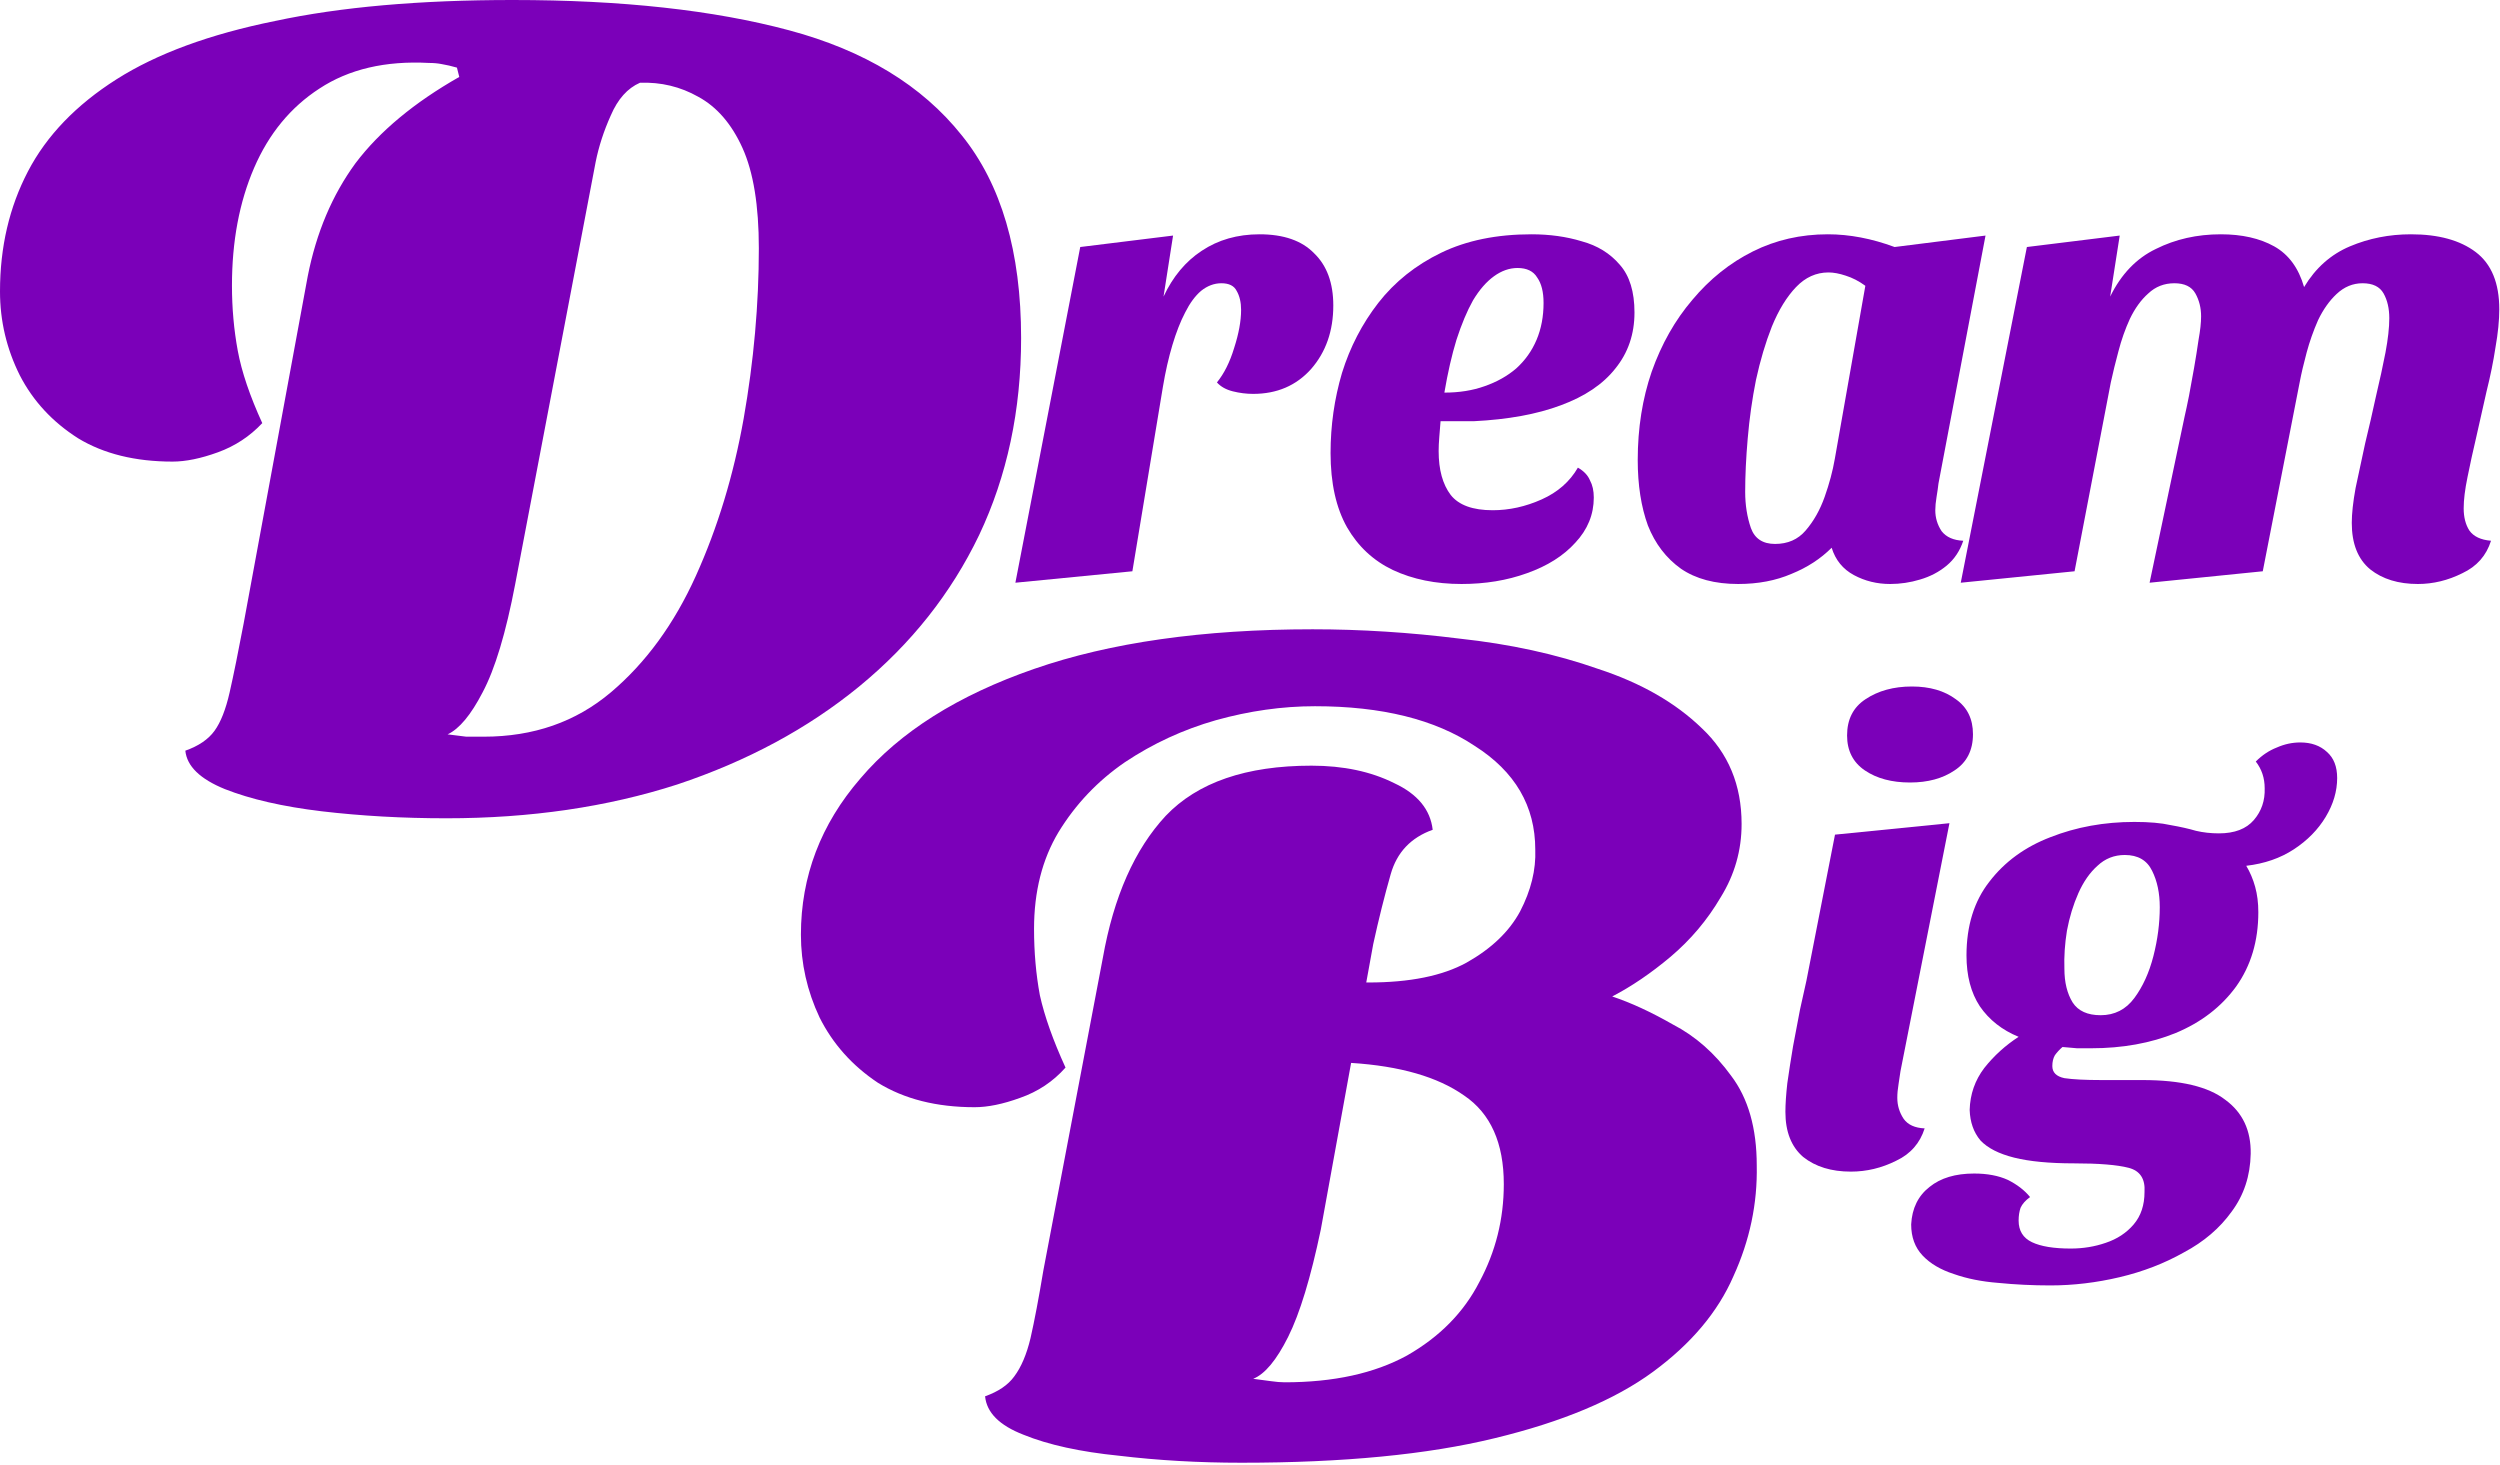
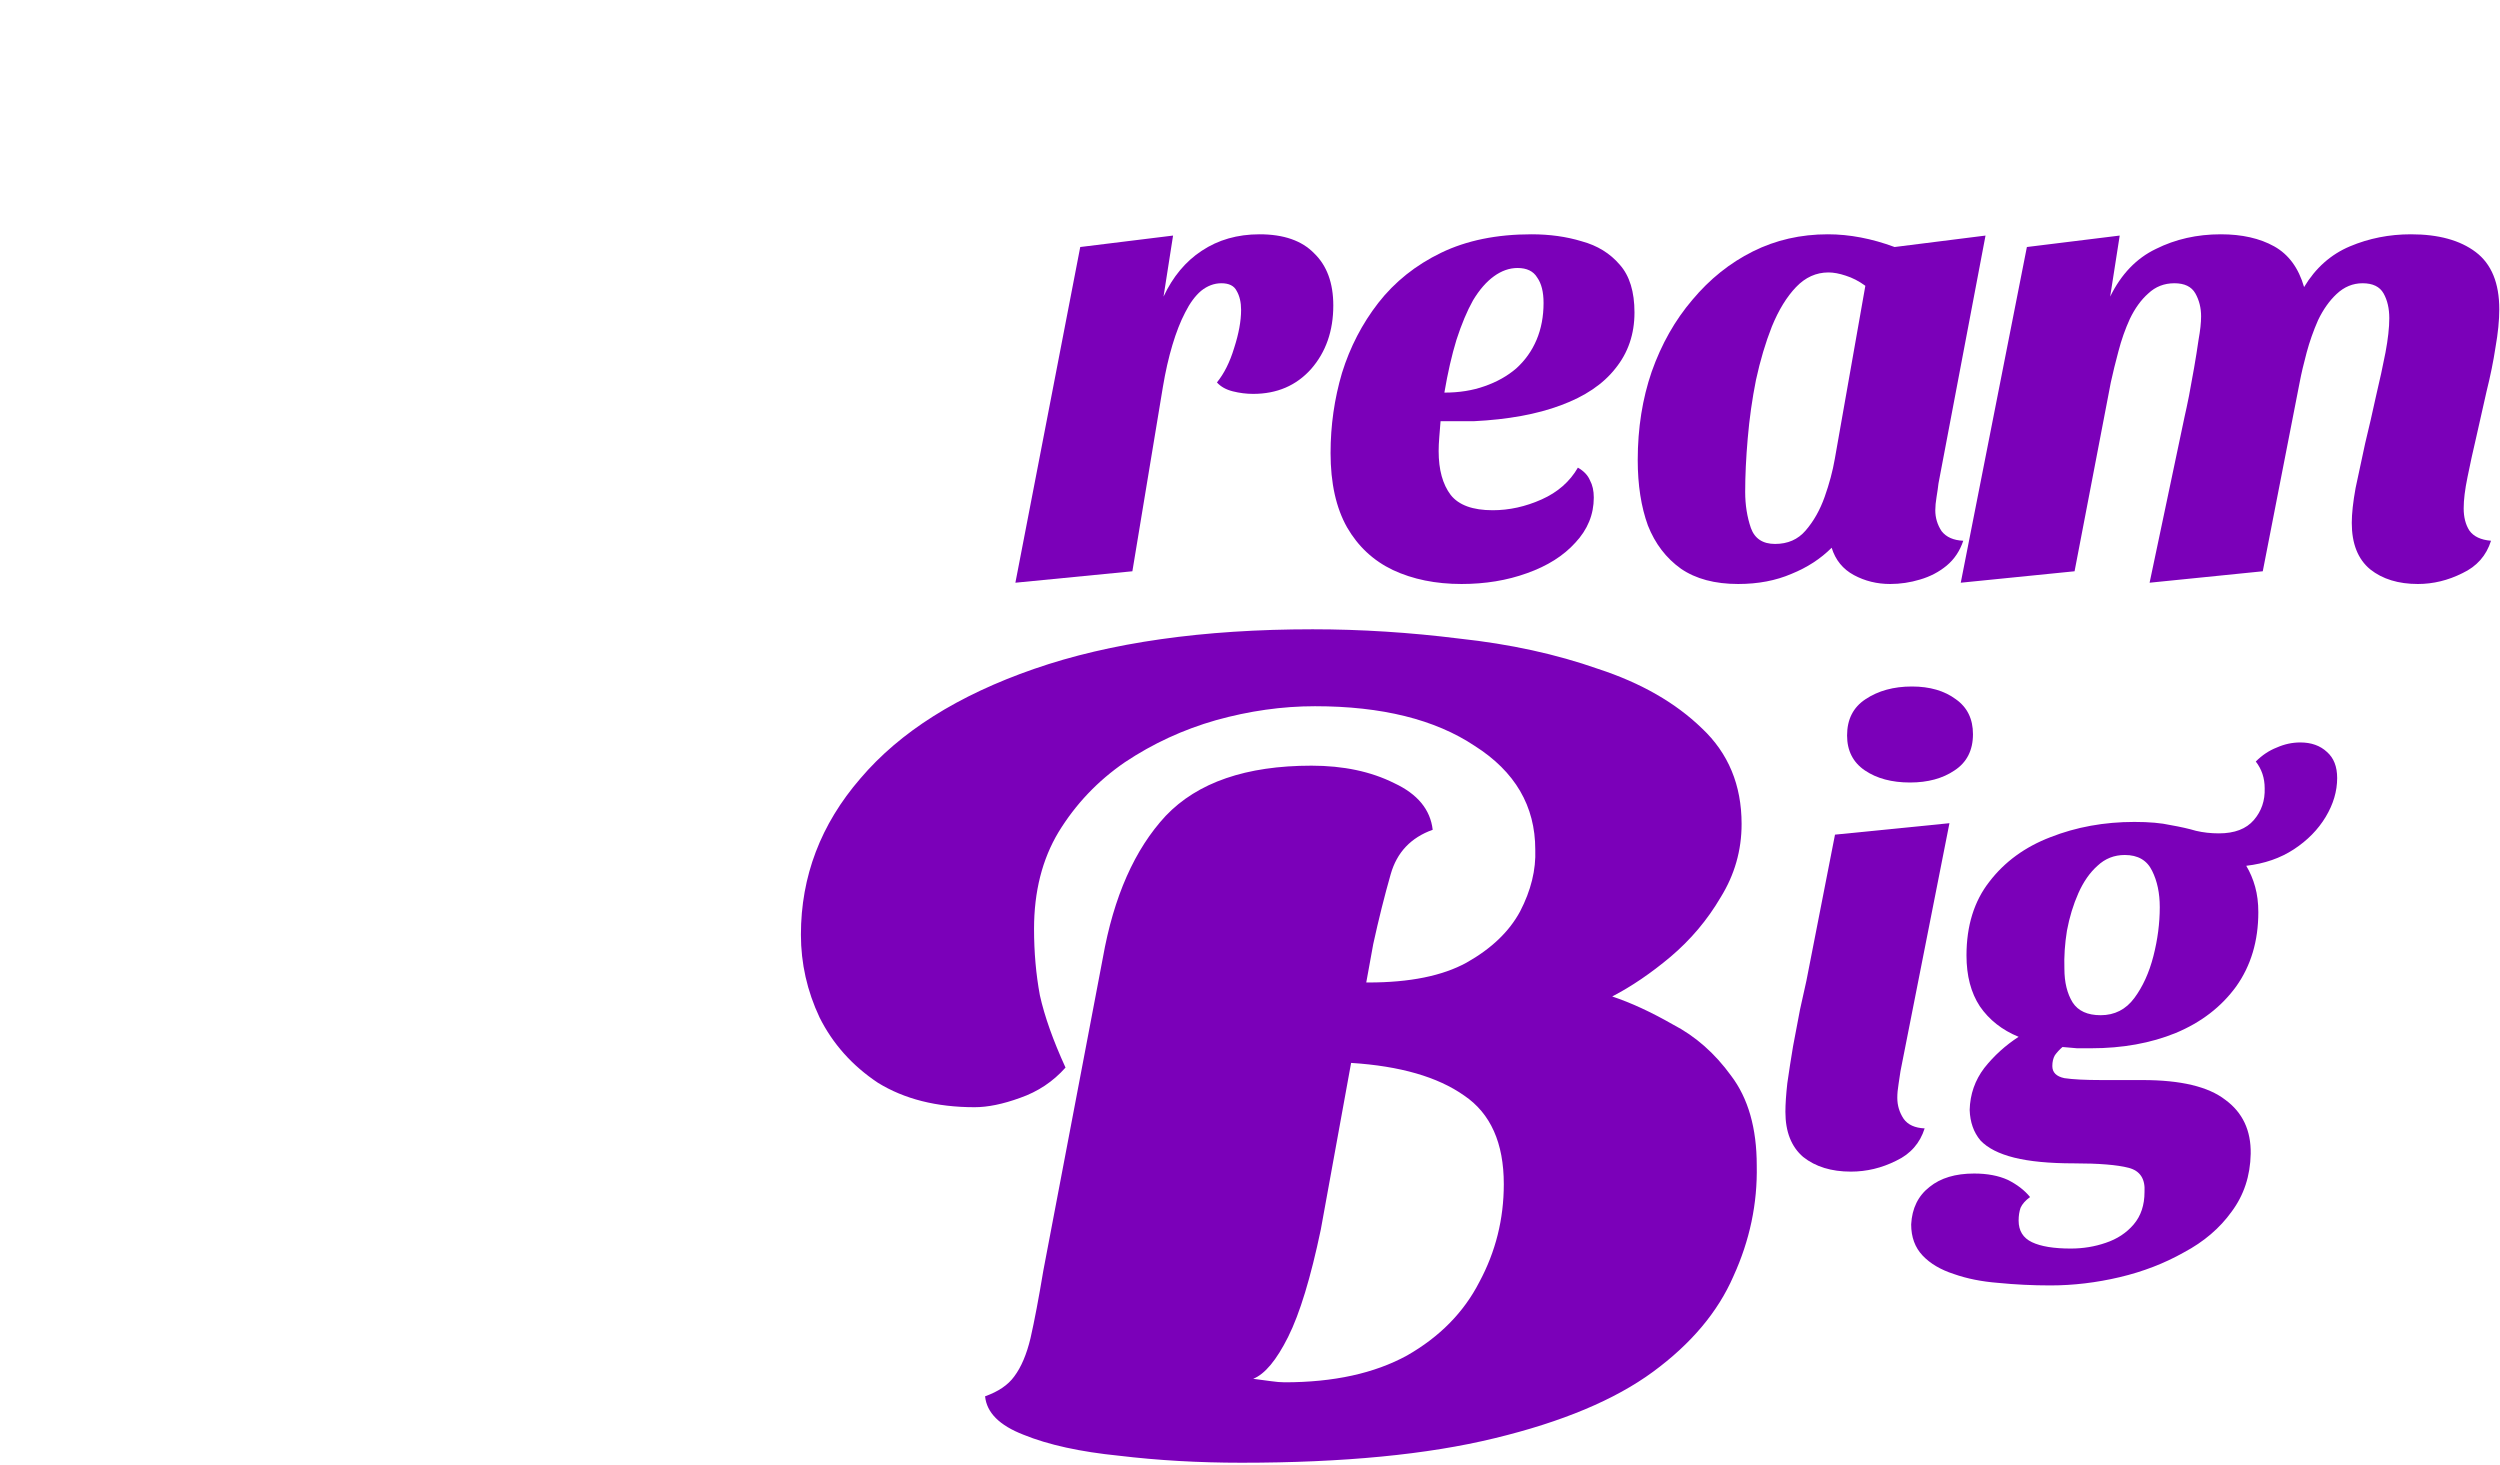
<svg xmlns="http://www.w3.org/2000/svg" width="437" height="256" viewBox="0 0 437 256" fill="none">
-   <path d="M78.038 143.036C70.431 143.036 63.164 142.629 56.236 141.814C49.445 140.999 43.807 139.708 39.325 137.942C34.978 136.177 32.669 133.935 32.397 131.219C34.706 130.404 36.404 129.249 37.491 127.755C38.578 126.261 39.461 124.019 40.14 121.031C40.819 118.042 41.634 114.035 42.585 109.009L53.791 48.29C55.286 40.683 58.07 34.095 62.145 28.526C66.356 22.956 72.401 17.93 80.28 13.448L79.872 11.818C78.921 11.546 78.038 11.342 77.223 11.207C76.544 11.071 75.797 11.003 74.982 11.003C67.375 10.595 60.991 12.089 55.829 15.485C50.803 18.745 47 23.364 44.419 29.341C41.838 35.318 40.547 42.177 40.547 49.92C40.547 53.859 40.887 57.663 41.566 61.33C42.245 64.998 43.672 69.209 45.845 73.963C43.672 76.272 41.091 77.97 38.102 79.057C35.114 80.144 32.465 80.687 30.156 80.687C23.636 80.687 18.134 79.329 13.652 76.612C9.169 73.76 5.773 70.092 3.464 65.609C1.155 60.991 0 56.101 0 50.939C0 43.196 1.63 36.201 4.89 29.952C8.15 23.704 13.312 18.338 20.376 13.855C27.439 9.373 36.676 5.977 48.086 3.668C59.497 1.223 73.352 0 89.652 0C108.67 0 124.766 1.766 137.943 5.298C151.119 8.829 161.171 14.942 168.098 23.636C175.026 32.193 178.49 44.011 178.49 59.089C178.49 71.722 176.045 83.2 171.155 93.524C166.265 103.712 159.269 112.541 150.168 120.012C141.203 127.347 130.607 133.052 118.382 137.127C106.157 141.067 92.709 143.036 78.038 143.036ZM84.558 128.773C93.252 128.773 100.655 126.193 106.768 121.031C112.881 115.869 117.839 109.077 121.642 100.655C125.445 92.233 128.23 83.064 129.996 73.148C131.762 63.096 132.645 53.18 132.645 43.4C132.645 35.929 131.694 30.088 129.792 25.877C127.891 21.666 125.31 18.678 122.05 16.912C118.925 15.146 115.529 14.331 111.862 14.467C109.688 15.418 107.99 17.319 106.768 20.172C105.545 22.889 104.662 25.605 104.119 28.322L90.06 102.082C88.43 110.639 86.528 116.956 84.355 121.031C82.317 124.97 80.28 127.415 78.242 128.366C79.193 128.502 80.28 128.638 81.502 128.773C82.725 128.773 83.743 128.773 84.558 128.773Z" fill="#7B00B9" />
  <path d="M177.49 101.859L188.826 43.178L205.052 41.177L203.385 51.846C205.015 48.364 207.238 45.697 210.054 43.844C212.943 41.918 216.315 40.955 220.167 40.955C224.391 40.955 227.577 42.066 229.725 44.289C231.948 46.438 233.06 49.475 233.06 53.403C233.06 57.848 231.763 61.553 229.17 64.516C226.576 67.406 223.205 68.851 219.056 68.851C217.87 68.851 216.685 68.703 215.5 68.406C214.314 68.11 213.388 67.591 212.721 66.85C213.981 65.294 214.981 63.294 215.722 60.849C216.537 58.33 216.944 56.107 216.944 54.18C216.944 52.847 216.685 51.735 216.166 50.846C215.722 49.957 214.833 49.513 213.499 49.513C212.239 49.513 211.054 49.957 209.943 50.846C208.905 51.735 207.979 52.995 207.164 54.625C206.349 56.181 205.608 58.07 204.941 60.293C204.274 62.516 203.719 64.961 203.274 67.628L197.939 99.859L177.49 101.859Z" fill="#7B00B9" />
  <path d="M255.477 102.082C250.957 102.082 246.956 101.267 243.474 99.636C240.065 98.006 237.398 95.524 235.472 92.19C233.545 88.782 232.582 84.447 232.582 79.187C232.582 74.371 233.249 69.703 234.583 65.183C235.99 60.664 238.102 56.589 240.917 52.958C243.807 49.253 247.475 46.327 251.92 44.178C256.366 42.029 261.626 40.955 267.702 40.955C270.888 40.955 273.815 41.362 276.482 42.177C279.223 42.918 281.446 44.289 283.15 46.289C284.855 48.216 285.707 50.994 285.707 54.625C285.707 58.404 284.595 61.664 282.372 64.405C280.224 67.147 277.038 69.295 272.814 70.851C268.665 72.407 263.59 73.334 257.588 73.63C256.625 73.63 255.625 73.63 254.588 73.63C253.624 73.63 252.698 73.63 251.809 73.63C251.735 74.519 251.661 75.445 251.587 76.408C251.513 77.297 251.476 78.112 251.476 78.853C251.476 82.114 252.18 84.67 253.587 86.522C254.995 88.3 257.44 89.189 260.923 89.189C263.812 89.189 266.665 88.56 269.48 87.3C272.296 86.04 274.407 84.188 275.815 81.743C276.853 82.336 277.556 83.077 277.927 83.966C278.371 84.781 278.594 85.781 278.594 86.967C278.594 89.93 277.519 92.561 275.371 94.858C273.296 97.154 270.481 98.933 266.924 100.192C263.442 101.452 259.626 102.082 255.477 102.082ZM252.476 68.629C255.069 68.629 257.403 68.258 259.478 67.517C261.626 66.776 263.479 65.739 265.035 64.405C266.591 62.998 267.776 61.33 268.591 59.404C269.406 57.478 269.814 55.329 269.814 52.958C269.814 51.032 269.443 49.55 268.702 48.512C268.035 47.401 266.887 46.845 265.257 46.845C263.849 46.845 262.478 47.327 261.145 48.29C259.811 49.253 258.589 50.661 257.477 52.513C256.44 54.366 255.477 56.663 254.588 59.404C253.773 62.071 253.069 65.146 252.476 68.629Z" fill="#7B00B9" />
  <path d="M303.835 102.082C299.76 102.082 296.426 101.192 293.833 99.414C291.24 97.562 289.313 95.043 288.054 91.857C286.868 88.597 286.275 84.781 286.275 80.409C286.275 74.852 287.09 69.703 288.72 64.961C290.425 60.145 292.796 55.959 295.833 52.402C298.871 48.772 302.391 45.956 306.392 43.956C310.393 41.955 314.764 40.955 319.506 40.955C323.285 40.955 327.175 41.696 331.176 43.178L347.069 41.177L338.844 84.522C338.77 85.188 338.659 85.966 338.511 86.855C338.363 87.745 338.289 88.522 338.289 89.189C338.289 90.523 338.659 91.746 339.4 92.857C340.215 93.894 341.475 94.45 343.179 94.524C342.586 96.302 341.623 97.747 340.289 98.859C338.955 99.97 337.399 100.785 335.621 101.304C333.917 101.822 332.176 102.082 330.398 102.082C328.101 102.082 325.989 101.563 324.063 100.526C322.136 99.488 320.84 97.895 320.173 95.747C318.246 97.673 315.913 99.192 313.171 100.303C310.43 101.489 307.318 102.082 303.835 102.082ZM310.281 95.08C312.504 95.08 314.282 94.302 315.616 92.746C317.024 91.116 318.135 89.152 318.95 86.855C319.765 84.558 320.358 82.336 320.729 80.187L326.063 49.957C324.952 49.142 323.803 48.549 322.618 48.179C321.507 47.809 320.506 47.623 319.617 47.623C317.468 47.623 315.579 48.475 313.949 50.179C312.319 51.884 310.911 54.18 309.726 57.07C308.614 59.886 307.688 62.998 306.947 66.406C306.28 69.74 305.799 73.148 305.502 76.631C305.206 80.039 305.058 83.151 305.058 85.966C305.058 88.263 305.391 90.375 306.058 92.301C306.725 94.154 308.133 95.08 310.281 95.08Z" fill="#7B00B9" />
  <path d="M422.649 102.082C419.241 102.082 416.463 101.229 414.314 99.525C412.165 97.747 411.091 95.043 411.091 91.412C411.091 89.782 411.313 87.745 411.758 85.299C412.276 82.854 412.832 80.261 413.425 77.52C414.092 74.778 414.721 72.037 415.314 69.295C415.981 66.48 416.537 63.924 416.981 61.627C417.426 59.256 417.648 57.255 417.648 55.625C417.648 53.921 417.315 52.476 416.648 51.291C415.981 50.105 414.759 49.513 412.98 49.513C411.276 49.513 409.757 50.142 408.424 51.402C407.164 52.587 406.09 54.106 405.201 55.959C404.386 57.811 403.719 59.7 403.2 61.627C402.681 63.553 402.274 65.294 401.978 66.85L395.531 99.859L375.749 101.859L381.861 72.852C382.084 71.889 382.343 70.666 382.639 69.184C382.936 67.628 383.232 65.998 383.528 64.294C383.825 62.59 384.084 60.96 384.306 59.404C384.603 57.774 384.751 56.403 384.751 55.292C384.751 53.81 384.418 52.476 383.751 51.291C383.084 50.105 381.861 49.513 380.083 49.513C378.305 49.513 376.786 50.105 375.526 51.291C374.267 52.402 373.192 53.884 372.303 55.736C371.488 57.515 370.821 59.404 370.303 61.404C369.784 63.331 369.34 65.146 368.969 66.85L362.634 99.859L342.74 101.859L354.299 43.178L370.525 41.177L368.858 51.846C370.784 47.92 373.452 45.141 376.86 43.511C380.268 41.807 384.047 40.955 388.196 40.955C391.901 40.955 395.013 41.659 397.532 43.066C400.051 44.474 401.792 46.845 402.755 50.179C404.756 46.845 407.423 44.474 410.758 43.066C414.092 41.659 417.648 40.955 421.427 40.955C426.243 40.955 430.022 41.992 432.763 44.067C435.505 46.141 436.875 49.475 436.875 54.069C436.875 55.996 436.653 58.218 436.208 60.738C435.838 63.183 435.319 65.739 434.652 68.406C434.06 71.074 433.467 73.704 432.874 76.297C432.282 78.816 431.763 81.187 431.318 83.41C430.874 85.559 430.651 87.374 430.651 88.856C430.651 90.412 430.985 91.709 431.652 92.746C432.393 93.783 433.652 94.376 435.43 94.524C434.615 97.117 432.948 99.007 430.429 100.192C427.91 101.452 425.317 102.082 422.649 102.082Z" fill="#7B00B9" />
  <path d="M217.02 255.685C209.549 255.685 202.417 255.278 195.625 254.463C188.833 253.783 183.264 252.561 178.917 250.795C174.706 249.165 172.465 246.924 172.193 244.071C174.503 243.256 176.201 242.102 177.287 240.607C178.51 238.977 179.461 236.736 180.14 233.883C180.819 230.895 181.566 226.956 182.381 222.066L192.773 167.459C194.674 156.728 198.342 148.442 203.775 142.601C209.345 136.76 217.835 133.839 229.245 133.839C234.814 133.839 239.636 134.858 243.712 136.896C247.787 138.797 250.028 141.514 250.435 145.046C246.632 146.404 244.187 148.985 243.1 152.789C242.014 156.592 240.995 160.667 240.044 165.014L238.821 171.738H239.229C246.428 171.738 252.133 170.583 256.344 168.274C260.691 165.829 263.815 162.841 265.717 159.309C267.619 155.641 268.502 152.042 268.366 148.51C268.366 140.903 264.834 134.858 257.771 130.376C250.843 125.757 241.538 123.448 229.856 123.448C224.151 123.448 218.378 124.263 212.537 125.893C206.832 127.523 201.534 129.968 196.644 133.228C191.89 136.488 188.018 140.563 185.03 145.453C182.177 150.208 180.751 155.845 180.751 162.365C180.751 166.44 181.091 170.312 181.77 173.979C182.585 177.647 184.079 181.858 186.253 186.612C184.079 189.057 181.43 190.823 178.306 191.91C175.318 192.996 172.669 193.54 170.36 193.54C163.704 193.54 158.066 192.113 153.448 189.261C148.965 186.272 145.569 182.469 143.26 177.851C141.087 173.232 140 168.41 140 163.384C140 153.196 143.464 144.095 150.392 136.081C157.319 127.93 167.439 121.546 180.751 116.928C194.063 112.309 210.296 110 229.449 110C237.871 110 246.428 110.543 255.122 111.63C263.951 112.581 272.034 114.347 279.369 116.928C286.84 119.373 292.885 122.837 297.503 127.319C302.121 131.666 304.431 137.235 304.431 144.027C304.431 148.646 303.208 152.924 300.763 156.864C298.454 160.803 295.533 164.267 292.002 167.255C288.606 170.108 285.21 172.417 281.814 174.183C285.074 175.27 288.606 176.9 292.409 179.073C296.348 181.111 299.744 184.099 302.597 188.038C305.585 191.978 307.08 197.207 307.08 203.728C307.215 210.384 305.857 216.836 303.004 223.084C300.288 229.333 295.601 234.902 288.945 239.792C282.289 244.682 273.052 248.554 261.235 251.406C249.553 254.259 234.814 255.685 217.02 255.685ZM224.559 241.626C233.116 241.626 240.248 240.064 245.953 236.94C251.658 233.68 255.869 229.401 258.586 224.103C261.438 218.805 262.865 213.1 262.865 206.988C262.865 199.788 260.555 194.626 255.937 191.502C251.318 188.242 244.73 186.34 236.173 185.797L230.875 214.934C229.109 223.356 227.207 229.605 225.17 233.68C223.132 237.755 221.095 240.2 219.057 241.015C220.144 241.151 221.163 241.286 222.113 241.422C223.064 241.558 223.879 241.626 224.559 241.626Z" fill="#7B00B9" />
  <path d="M323.536 204.799C320.128 204.799 317.349 203.947 315.201 202.243C313.126 200.465 312.089 197.835 312.089 194.352C312.089 193.019 312.2 191.351 312.422 189.351C312.719 187.276 313.052 185.128 313.423 182.905C313.867 180.608 314.275 178.459 314.645 176.459C315.09 174.458 315.46 172.791 315.756 171.458L320.758 145.895L340.763 143.895L332.205 187.239C332.131 187.832 332.02 188.573 331.872 189.462C331.723 190.351 331.649 191.166 331.649 191.907C331.649 193.241 332.02 194.463 332.761 195.575C333.502 196.612 334.724 197.168 336.428 197.242C335.613 199.835 333.946 201.725 331.427 202.91C328.908 204.17 326.278 204.799 323.536 204.799ZM333.872 136.782C330.686 136.782 328.056 136.078 325.981 134.67C323.907 133.263 322.869 131.225 322.869 128.558C322.869 125.742 323.944 123.631 326.092 122.223C328.315 120.741 331.02 120 334.206 120C337.317 120 339.874 120.741 341.874 122.223C343.875 123.631 344.875 125.668 344.875 128.335C344.875 131.151 343.801 133.263 341.652 134.67C339.577 136.078 336.984 136.782 333.872 136.782Z" fill="#7B00B9" />
  <path d="M358.412 224.693C355.3 224.693 352.263 224.545 349.299 224.249C346.409 224.026 343.816 223.508 341.519 222.693C339.222 221.952 337.407 220.878 336.073 219.47C334.74 218.062 334.073 216.247 334.073 214.024C334.221 211.208 335.295 209.023 337.296 207.467C339.222 205.911 341.815 205.133 345.076 205.133C347.372 205.133 349.336 205.503 350.966 206.244C352.596 207.059 353.893 208.059 354.856 209.245C354.041 209.838 353.485 210.467 353.189 211.134C352.966 211.801 352.855 212.542 352.855 213.357C352.855 215.135 353.633 216.395 355.189 217.136C356.745 217.877 359.005 218.247 361.969 218.247C364.117 218.247 366.155 217.914 368.081 217.247C370.082 216.58 371.712 215.506 372.971 214.024C374.231 212.542 374.861 210.653 374.861 208.356C375.009 206.059 374.083 204.651 372.082 204.133C370.082 203.614 366.896 203.355 362.524 203.355C358.227 203.355 354.745 203.021 352.077 202.354C349.41 201.687 347.447 200.687 346.187 199.354C345.001 197.946 344.372 196.168 344.298 194.019C344.372 191.277 345.224 188.832 346.854 186.684C348.558 184.535 350.558 182.72 352.855 181.238C349.966 180.052 347.706 178.274 346.076 175.903C344.52 173.532 343.742 170.568 343.742 167.012C343.742 161.825 345.076 157.528 347.743 154.12C350.41 150.637 353.967 148.044 358.412 146.34C362.932 144.562 367.822 143.673 373.083 143.673C375.676 143.673 377.788 143.858 379.418 144.228C381.122 144.525 382.604 144.858 383.863 145.229C385.123 145.525 386.456 145.673 387.864 145.673C390.606 145.673 392.643 144.895 393.977 143.339C395.311 141.783 395.94 139.931 395.866 137.782C395.866 136.004 395.348 134.448 394.31 133.114C395.422 132.003 396.644 131.188 397.978 130.669C399.312 130.077 400.682 129.78 402.09 129.78C404.016 129.78 405.572 130.336 406.758 131.447C407.943 132.485 408.536 134.004 408.536 136.004C408.536 138.301 407.869 140.561 406.536 142.784C405.202 145.006 403.35 146.896 400.979 148.452C398.608 150.008 395.829 150.971 392.643 151.341C393.31 152.453 393.829 153.675 394.199 155.009C394.57 156.343 394.755 157.824 394.755 159.454C394.755 164.493 393.458 168.827 390.865 172.458C388.272 176.014 384.752 178.719 380.307 180.571C375.935 182.349 371.008 183.238 365.525 183.238C364.784 183.238 363.969 183.238 363.08 183.238C362.265 183.164 361.413 183.09 360.524 183.016C360.005 183.461 359.561 183.942 359.19 184.461C358.894 184.979 358.746 185.609 358.746 186.35C358.746 187.462 359.45 188.165 360.857 188.462C362.339 188.684 364.525 188.795 367.415 188.795H374.527C381.196 188.795 386.012 189.944 388.976 192.241C392.013 194.463 393.495 197.612 393.421 201.687C393.347 205.54 392.236 208.912 390.087 211.801C388.012 214.691 385.234 217.062 381.752 218.914C378.343 220.84 374.602 222.285 370.526 223.249C366.451 224.212 362.413 224.693 358.412 224.693ZM367.192 177.459C369.637 177.459 371.601 176.459 373.083 174.458C374.565 172.458 375.676 170.013 376.417 167.123C377.158 164.233 377.528 161.381 377.528 158.565C377.528 156.12 377.084 154.009 376.195 152.23C375.305 150.378 373.712 149.452 371.416 149.452C369.563 149.452 367.97 150.082 366.637 151.341C365.303 152.527 364.191 154.12 363.302 156.12C362.413 158.121 361.746 160.307 361.302 162.678C360.931 164.974 360.783 167.197 360.857 169.346C360.857 171.717 361.339 173.68 362.302 175.236C363.265 176.718 364.895 177.459 367.192 177.459Z" fill="#7B00B9" />
</svg>